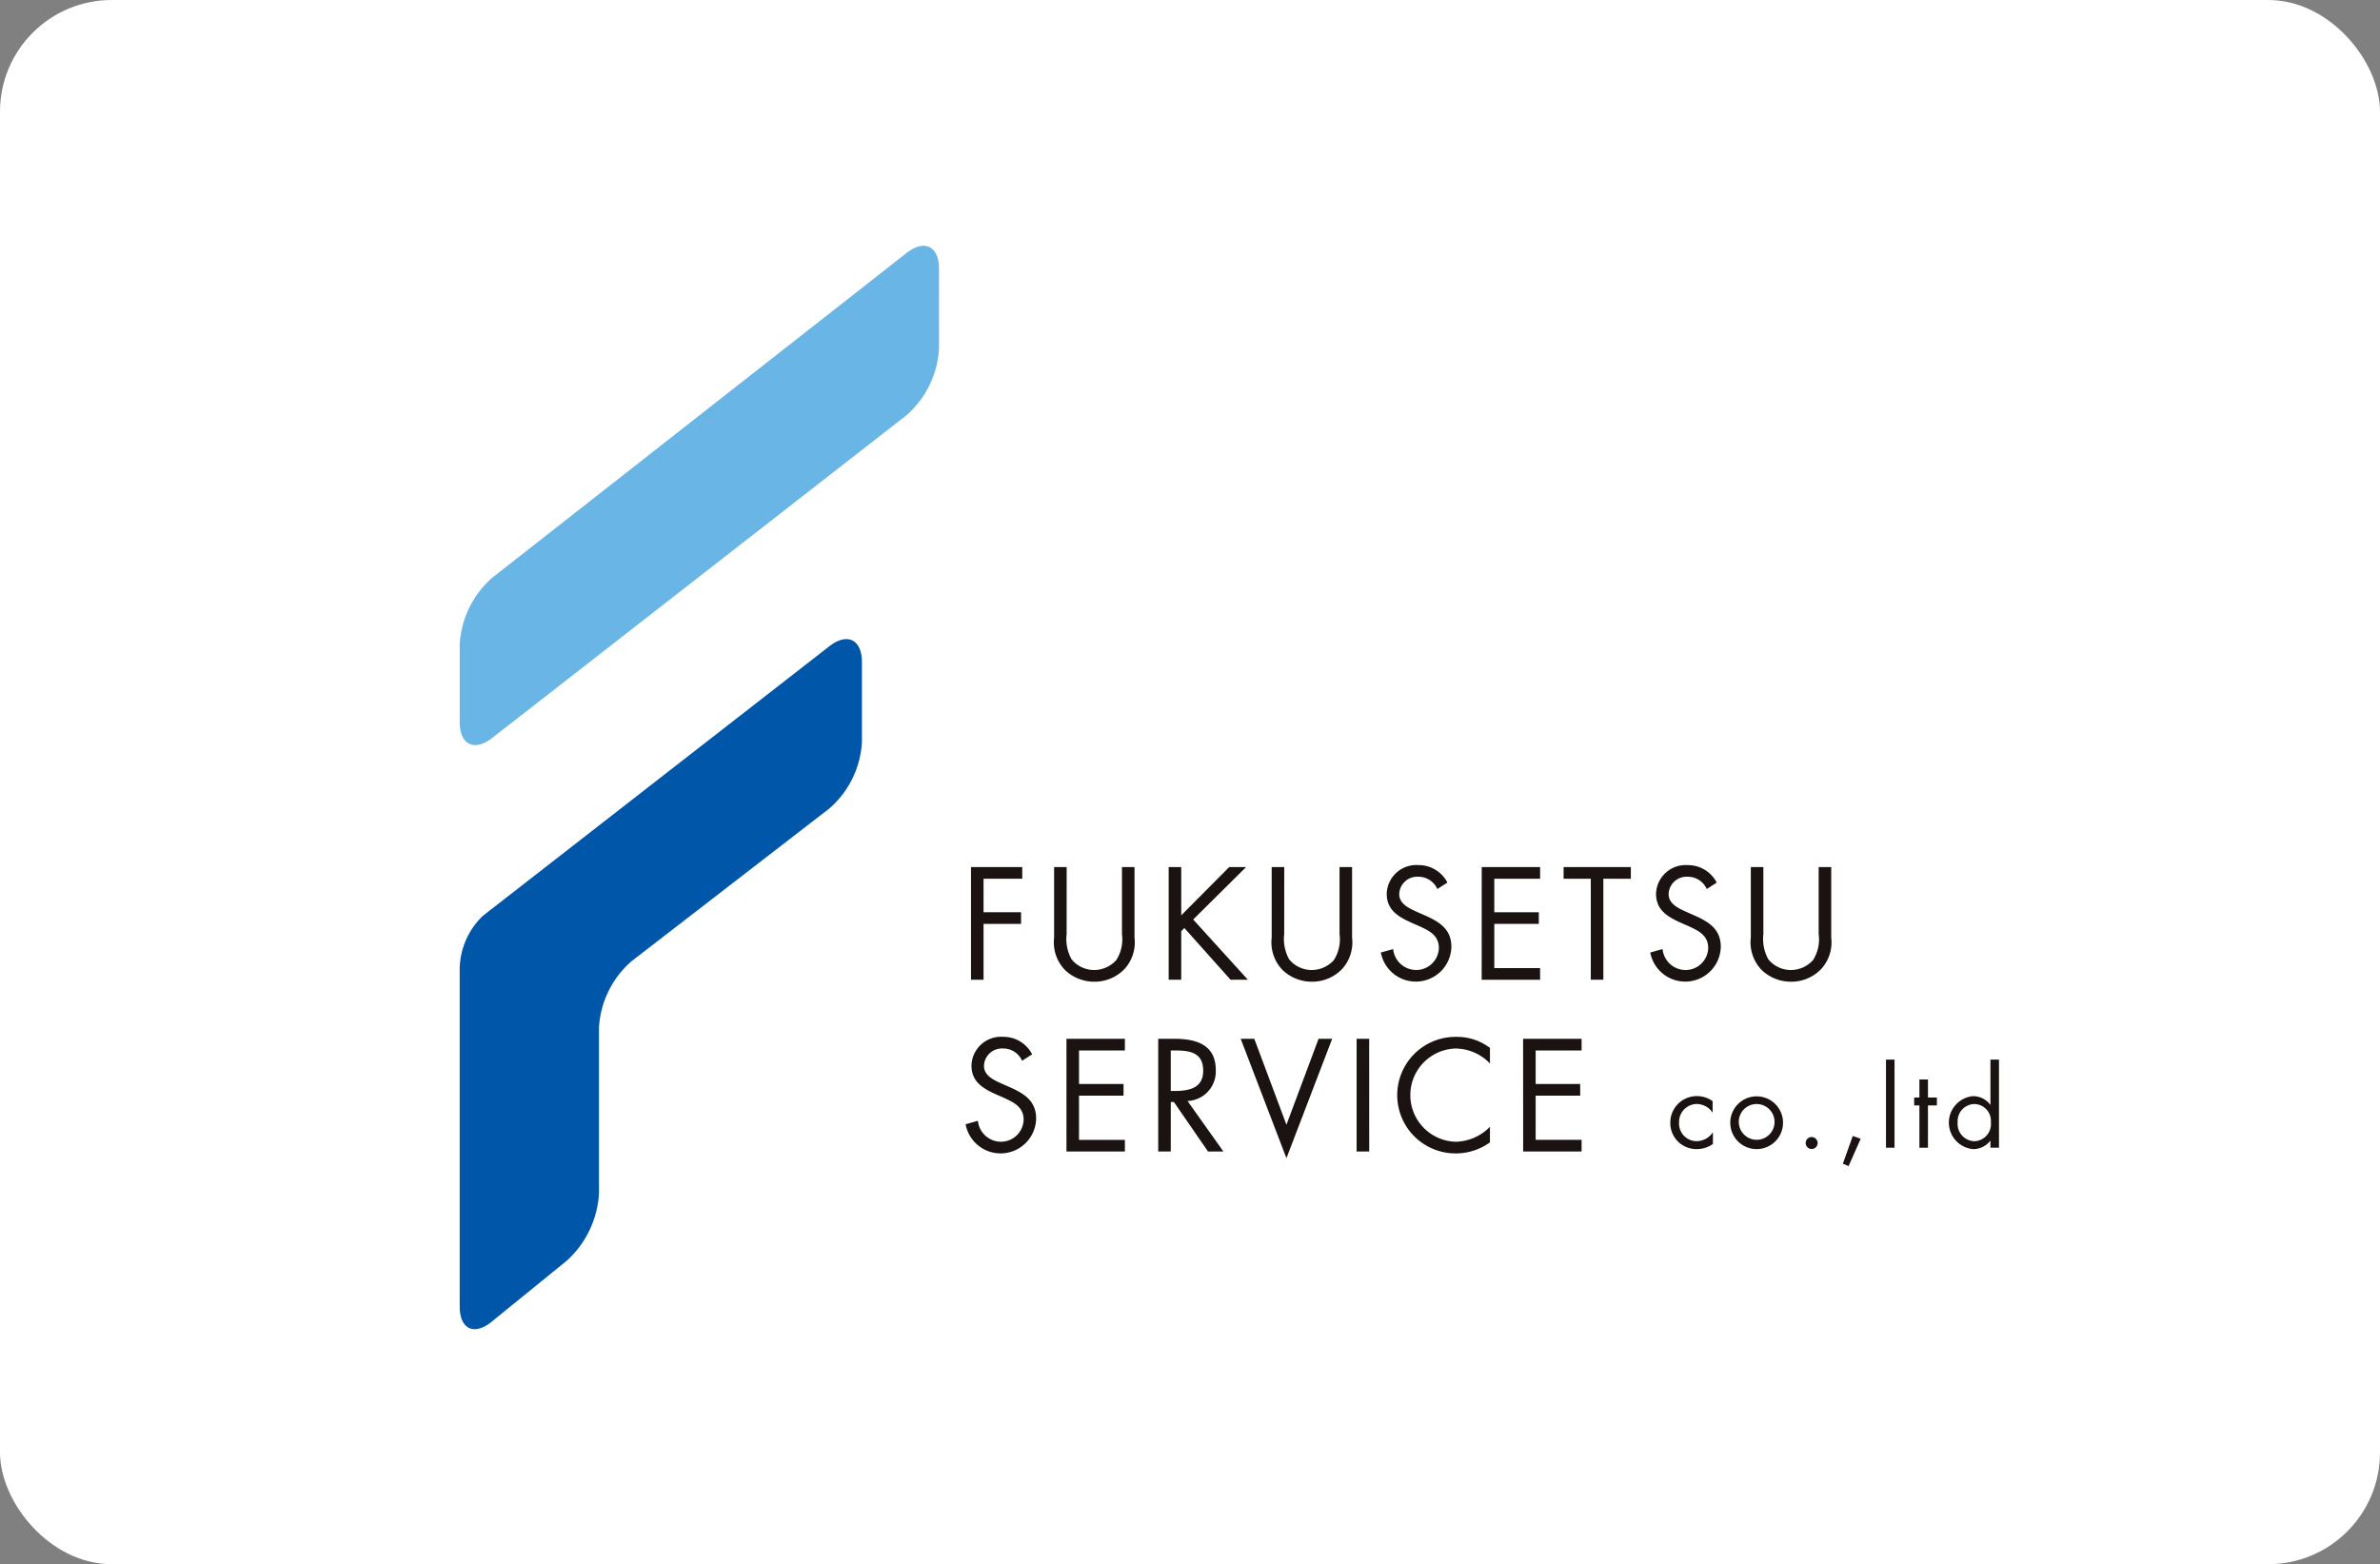
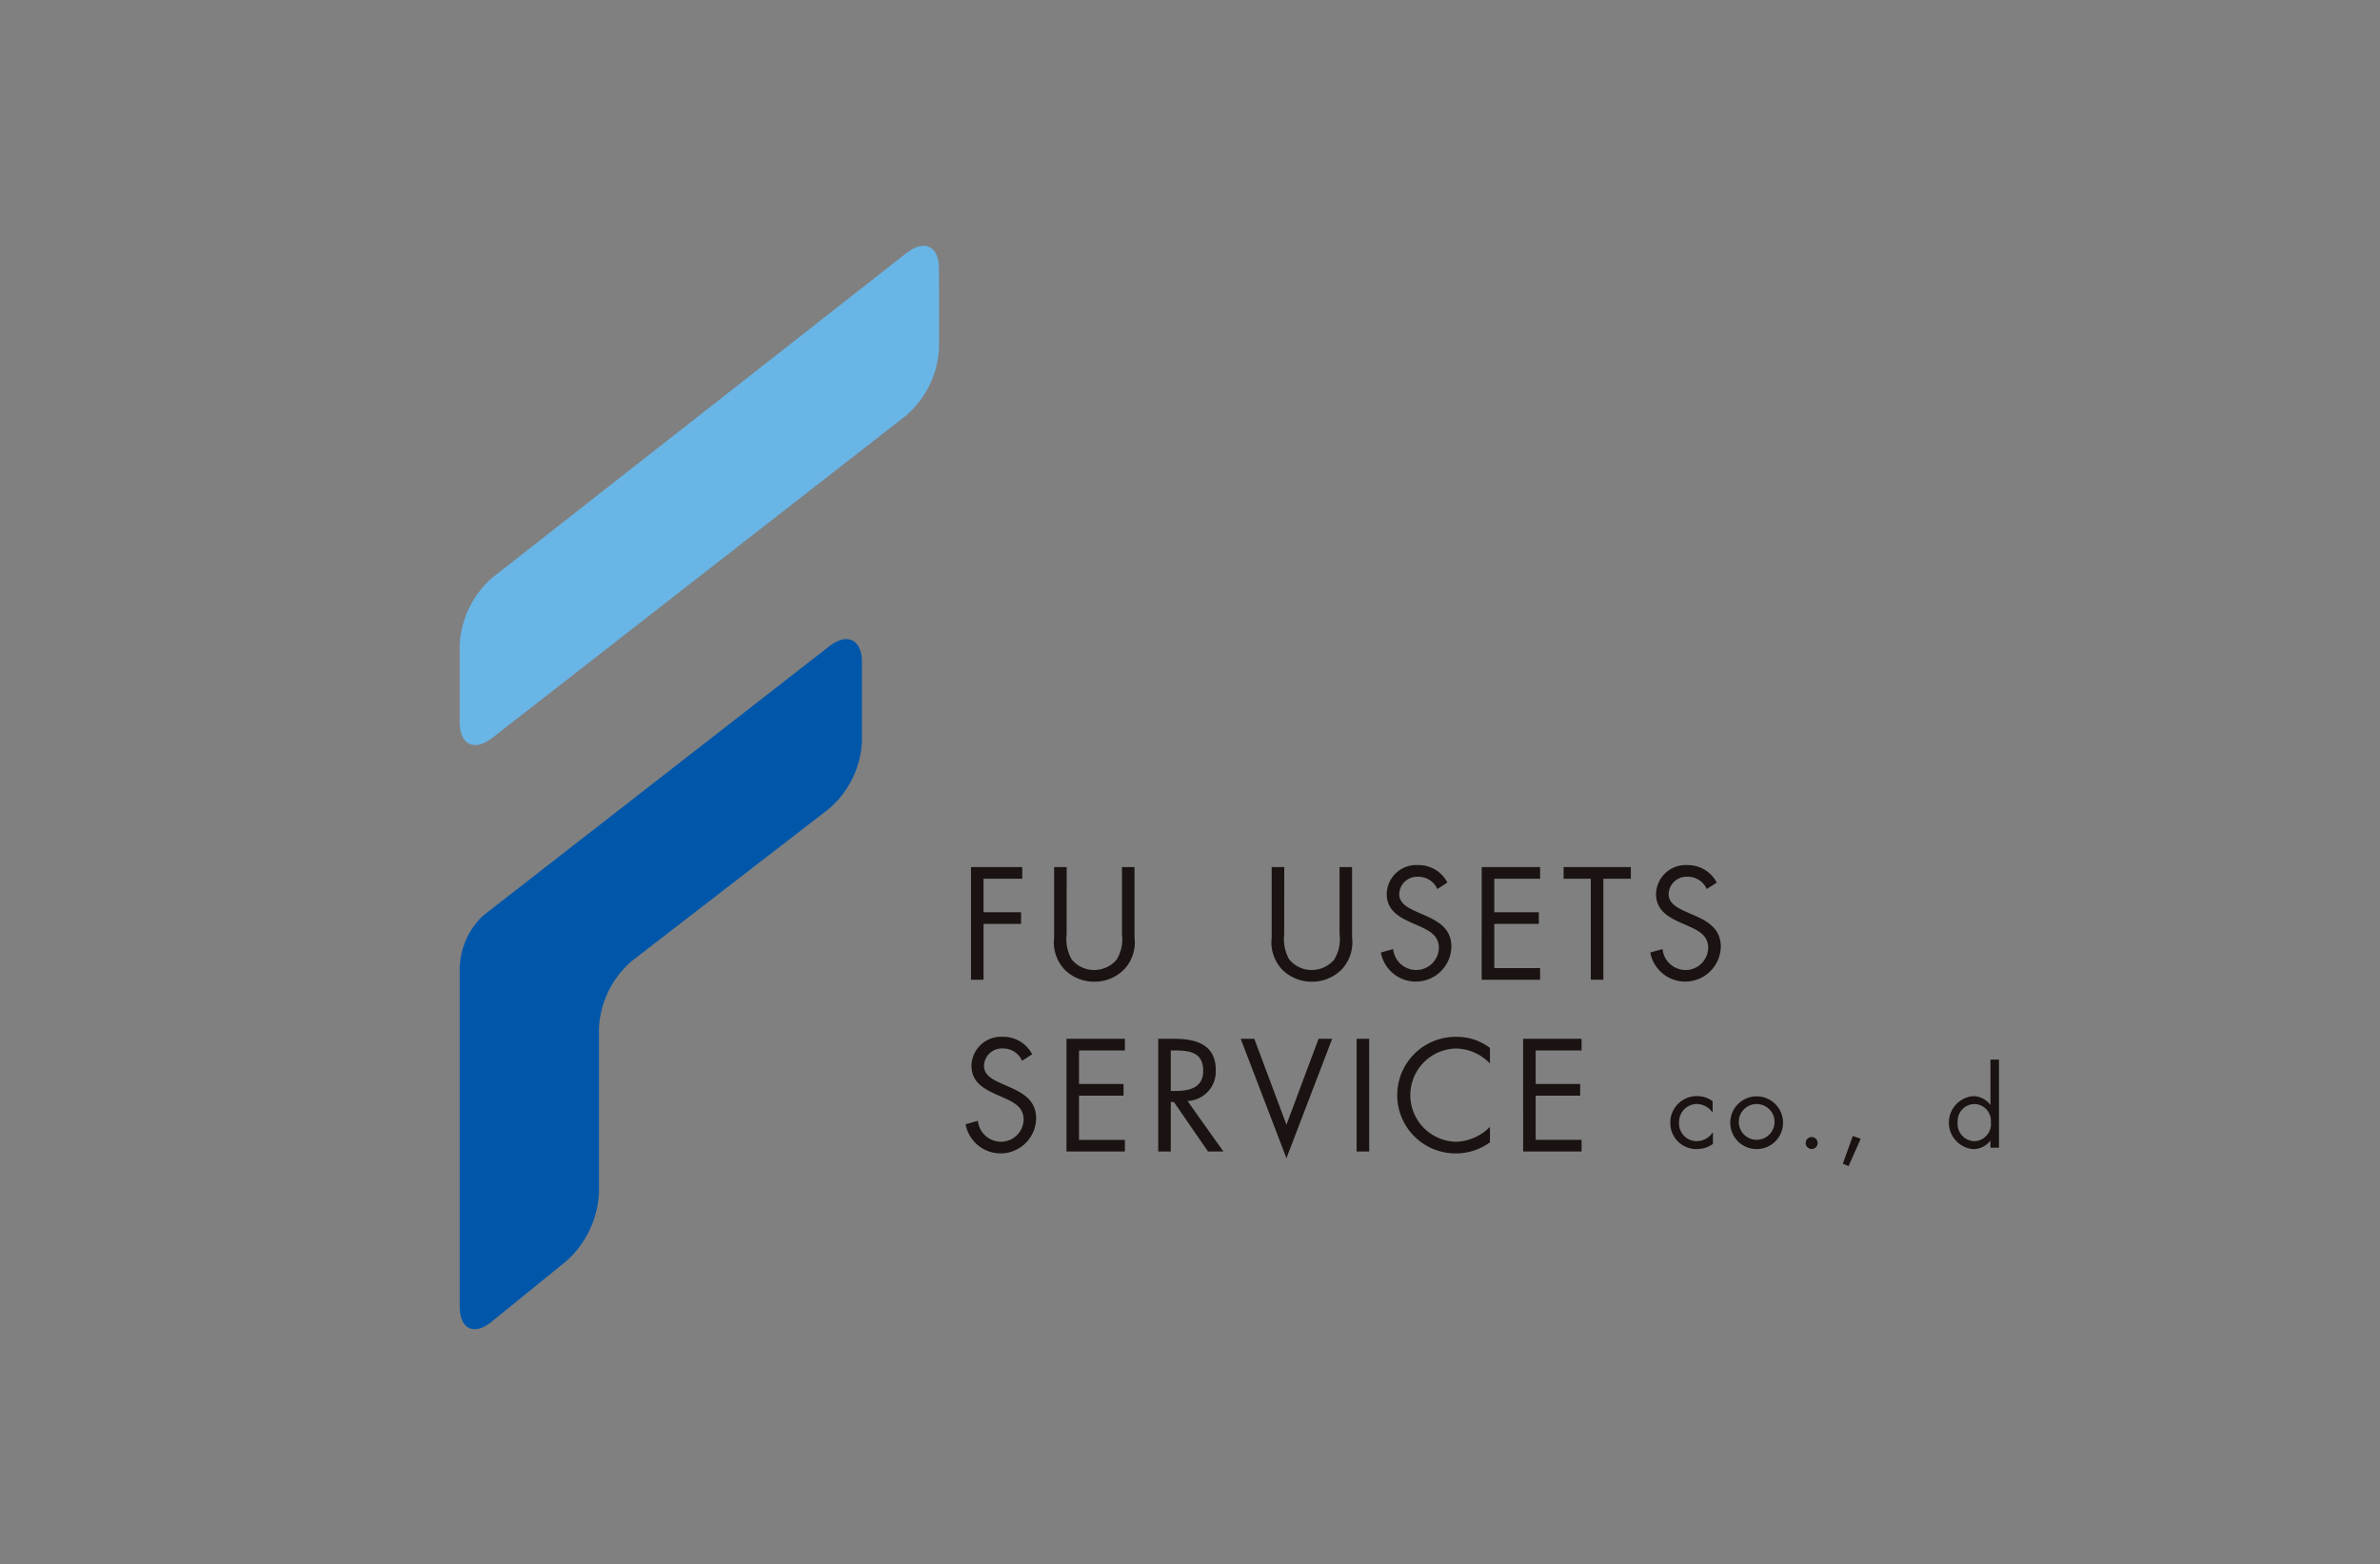
<svg xmlns="http://www.w3.org/2000/svg" width="213" height="140" viewBox="0 0 213 140">
  <rect x="0" y="0" width="213" height="140" fill="#808080" stroke="none" />
  <g id="グループ_10" data-name="グループ 10" transform="translate(-448)">
-     <rect id="長方形_2" data-name="長方形 2" width="213" height="140" rx="10" transform="translate(448)" fill="#fff" />
    <g id="グループ_9" data-name="グループ 9" transform="translate(489.141 22)">
      <g id="グループ_5" data-name="グループ 5" transform="translate(45.277 55.432)">
        <g id="グループ_4" data-name="グループ 4">
          <g id="グループ_3" data-name="グループ 3">
            <g id="グループ_2" data-name="グループ 2">
              <g id="グループ_1" data-name="グループ 1">
                <path id="パス_1" data-name="パス 1" d="M453.958,396.233v3h3.357v1.043h-3.357v5h-1.123V395.19h4.587v1.043Z" transform="translate(-452.353 -395.016)" fill="#1a1311" />
                <path id="パス_2" data-name="パス 2" d="M499.707,401.195a3.729,3.729,0,0,0,.441,2.247,2.6,2.6,0,0,0,2.033.962,2.667,2.667,0,0,0,1.979-.9,3.471,3.471,0,0,0,.5-2.314v-6h1.123V401.5a3.546,3.546,0,0,1-.883,2.8,3.71,3.71,0,0,1-2.715,1.15,3.774,3.774,0,0,1-2.608-1.03,3.555,3.555,0,0,1-.99-2.915V395.19h1.124Z" transform="translate(-490.666 -395.016)" fill="#1a1311" />
-                 <path id="パス_3" data-name="パス 3" d="M567.11,395.19h1.511l-4.734,4.694,4.895,5.389H567.23l-4.132-4.627-.281.281v4.346h-1.123V395.19h1.123v4.32Z" transform="translate(-543.52 -395.016)" fill="#1a1311" />
                <path id="パス_4" data-name="パス 4" d="M619.511,401.195a3.733,3.733,0,0,0,.441,2.247,2.6,2.6,0,0,0,2.033.962,2.667,2.667,0,0,0,1.979-.9,3.471,3.471,0,0,0,.5-2.314v-6h1.123V401.5a3.546,3.546,0,0,1-.882,2.8,3.711,3.711,0,0,1-2.715,1.15,3.773,3.773,0,0,1-2.608-1.03,3.555,3.555,0,0,1-.99-2.915V395.19h1.124Z" transform="translate(-590.999 -395.016)" fill="#1a1311" />
                <path id="パス_5" data-name="パス 5" d="M683.592,396.262a1.851,1.851,0,0,0-1.739-1.1,1.6,1.6,0,0,0-1.672,1.565c0,.869.9,1.271,1.578,1.578l.669.294c1.31.575,2.42,1.23,2.42,2.835a3.183,3.183,0,0,1-6.312.509l1.1-.308a2.078,2.078,0,0,0,2.019,1.872,2.027,2.027,0,0,0,2.073-1.966c0-1.177-.923-1.578-1.859-2.006l-.615-.268c-1.177-.535-2.193-1.137-2.193-2.581a2.647,2.647,0,0,1,2.822-2.568,2.894,2.894,0,0,1,2.608,1.564Z" transform="translate(-641.373 -394.122)" fill="#1a1311" />
                <path id="パス_6" data-name="パス 6" d="M734.075,395.19H739.3v1.043H735.2v3h3.985v1.043H735.2v3.958H739.3v1.043h-5.229Z" transform="translate(-687.885 -395.016)" fill="#1a1311" />
                <path id="パス_7" data-name="パス 7" d="M782.724,405.273H781.6v-9.04h-2.434V395.19h6.018v1.043h-2.461Z" transform="translate(-725.648 -395.016)" fill="#1a1311" />
                <path id="パス_8" data-name="パス 8" d="M831.943,396.262a1.851,1.851,0,0,0-1.739-1.1,1.6,1.6,0,0,0-1.672,1.565c0,.869.9,1.271,1.578,1.578l.669.294c1.311.575,2.421,1.23,2.421,2.835a3.183,3.183,0,0,1-6.312.509l1.1-.308A2.078,2.078,0,0,0,830,403.51a2.027,2.027,0,0,0,2.073-1.966c0-1.177-.922-1.578-1.859-2.006l-.615-.268c-1.177-.535-2.193-1.137-2.193-2.581a2.646,2.646,0,0,1,2.822-2.568,2.894,2.894,0,0,1,2.608,1.564Z" transform="translate(-765.614 -394.122)" fill="#1a1311" />
-                 <path id="パス_9" data-name="パス 9" d="M883.388,401.195a3.732,3.732,0,0,0,.441,2.247,2.6,2.6,0,0,0,2.033.962,2.668,2.668,0,0,0,1.979-.9,3.472,3.472,0,0,0,.495-2.314v-6h1.123V401.5a3.546,3.546,0,0,1-.882,2.8,3.71,3.71,0,0,1-2.715,1.15,3.773,3.773,0,0,1-2.608-1.03,3.556,3.556,0,0,1-.99-2.915V395.19h1.123Z" transform="translate(-811.991 -395.016)" fill="#1a1311" />
                <path id="パス_10" data-name="パス 10" d="M454.926,490.839a1.851,1.851,0,0,0-1.739-1.1,1.6,1.6,0,0,0-1.671,1.565c0,.869.9,1.27,1.578,1.578l.669.294c1.31.575,2.421,1.231,2.421,2.835a3.183,3.183,0,0,1-6.313.509l1.1-.308a2.077,2.077,0,0,0,2.019,1.872,2.027,2.027,0,0,0,2.073-1.966c0-1.177-.923-1.578-1.859-2.006l-.615-.268c-1.177-.535-2.193-1.137-2.193-2.581a2.647,2.647,0,0,1,2.822-2.568,2.894,2.894,0,0,1,2.608,1.565Z" transform="translate(-449.871 -473.328)" fill="#1a1311" />
                <path id="パス_11" data-name="パス 11" d="M505.41,489.768h5.229v1.043h-4.106v3h3.985v1.043h-3.985v3.958h4.106v1.043H505.41Z" transform="translate(-496.384 -474.223)" fill="#1a1311" />
                <path id="パス_12" data-name="パス 12" d="M557.056,499.852h-1.123V489.768h1.458c1.912,0,3.691.508,3.691,2.782a2.634,2.634,0,0,1-2.528,2.782l3.21,4.52h-1.377l-3.049-4.426h-.281Zm0-5.416h.348c1.27,0,2.554-.241,2.554-1.806,0-1.658-1.217-1.819-2.568-1.819h-.334Z" transform="translate(-538.695 -474.223)" fill="#1a1311" />
                <path id="パス_13" data-name="パス 13" d="M605.447,497.458l2.875-7.69h1.217l-4.092,10.685-4.093-10.685h1.217Z" transform="translate(-576.734 -474.223)" fill="#1a1311" />
                <path id="パス_14" data-name="パス 14" d="M666.328,499.852H665.2V489.768h1.124Z" transform="translate(-630.207 -474.223)" fill="#1a1311" />
                <path id="パス_15" data-name="パス 15" d="M696.014,491.08a4.317,4.317,0,0,0-3.076-1.338,4.174,4.174,0,0,0,.027,8.345,4.415,4.415,0,0,0,3.049-1.337v1.391a5.194,5.194,0,0,1-3.009.989,5.216,5.216,0,1,1,0-10.431,4.867,4.867,0,0,1,3.009.99Z" transform="translate(-649.088 -473.328)" fill="#1a1311" />
                <path id="パス_16" data-name="パス 16" d="M756.867,489.768H762.1v1.043H757.99v3h3.985v1.043H757.99v3.958H762.1v1.043h-5.229Z" transform="translate(-706.973 -474.223)" fill="#1a1311" />
                <path id="パス_17" data-name="パス 17" d="M841.734,522.8h-.019a1.73,1.73,0,0,0-1.4-.755,1.606,1.606,0,0,0-1.587,1.663,1.575,1.575,0,0,0,1.548,1.664,1.747,1.747,0,0,0,1.463-.774h.019v1.023a2.457,2.457,0,0,1-1.424.459,2.327,2.327,0,0,1-2.39-2.371,2.37,2.37,0,0,1,2.4-2.37,2.418,2.418,0,0,1,1.386.449Z" transform="translate(-774.877 -500.666)" fill="#1a1311" />
                <path id="パス_18" data-name="パス 18" d="M870.943,523.722a2.361,2.361,0,1,1,2.361,2.361A2.358,2.358,0,0,1,870.943,523.722Zm.764-.009a1.6,1.6,0,1,0,1.6-1.663A1.592,1.592,0,0,0,871.707,523.713Z" transform="translate(-802.509 -500.666)" fill="#1a1311" />
                <path id="パス_19" data-name="パス 19" d="M913.534,544.452a.535.535,0,1,1-1.071,0,.535.535,0,0,1,1.071,0Z" transform="translate(-837.281 -519.579)" fill="#1a1311" />
                <path id="パス_20" data-name="パス 20" d="M934.527,543.529l-1.081,2.447-.516-.21.889-2.485Z" transform="translate(-854.422 -519.038)" fill="#1a1311" />
-                 <path id="パス_21" data-name="パス 21" d="M957.454,509.112h-.765v-7.886h.765Z" transform="translate(-874.319 -483.819)" fill="#1a1311" />
-                 <path id="パス_22" data-name="パス 22" d="M973.449,518.274h-.765v-3.785h-.468v-.708h.468v-1.615h.765v1.615h.8v.708h-.8Z" transform="translate(-887.323 -492.981)" fill="#1a1311" />
                <path id="パス_23" data-name="パス 23" d="M995.046,508.491h-.019a1.915,1.915,0,0,1-1.548.745,2.381,2.381,0,0,1,.009-4.741,1.942,1.942,0,0,1,1.539.765h.019v-4.034h.765v7.886h-.765Zm-2.934-1.673a1.552,1.552,0,0,0,1.472,1.711,1.532,1.532,0,0,0,1.5-1.7,1.5,1.5,0,0,0-1.51-1.625A1.523,1.523,0,0,0,992.112,506.818Z" transform="translate(-903.328 -483.819)" fill="#1a1311" />
              </g>
            </g>
          </g>
        </g>
      </g>
      <g id="グループ_8" data-name="グループ 8" transform="translate(0)">
        <g id="グループ_6" data-name="グループ 6">
          <path id="パス_24" data-name="パス 24" d="M214.177,62.266a8.548,8.548,0,0,1-2.908,5.95L174.19,97.1c-1.6,1.246-2.908.606-2.908-1.421v-6.95a8.586,8.586,0,0,1,2.9-5.959l37.093-29.076c1.6-1.251,2.9-.615,2.9,1.412Z" transform="translate(-171.282 -53.051)" fill="#69b5e6" />
        </g>
        <g id="グループ_7" data-name="グループ 7" transform="translate(0 35.205)">
          <path id="パス_25" data-name="パス 25" d="M204.37,270.3l-31.026,24.142a6.731,6.731,0,0,0-2.062,4.665V329.4c0,2.027,1.287,2.64,2.861,1.362l6.743-5.479a8.8,8.8,0,0,0,2.861-6.009V304.432a8.5,8.5,0,0,1,2.917-5.938l17.7-13.668a8.5,8.5,0,0,0,2.917-5.938v-7.161C207.279,269.7,205.97,269.059,204.37,270.3Z" transform="translate(-171.282 -269.668)" fill="#0057aa" />
        </g>
      </g>
    </g>
  </g>
</svg>